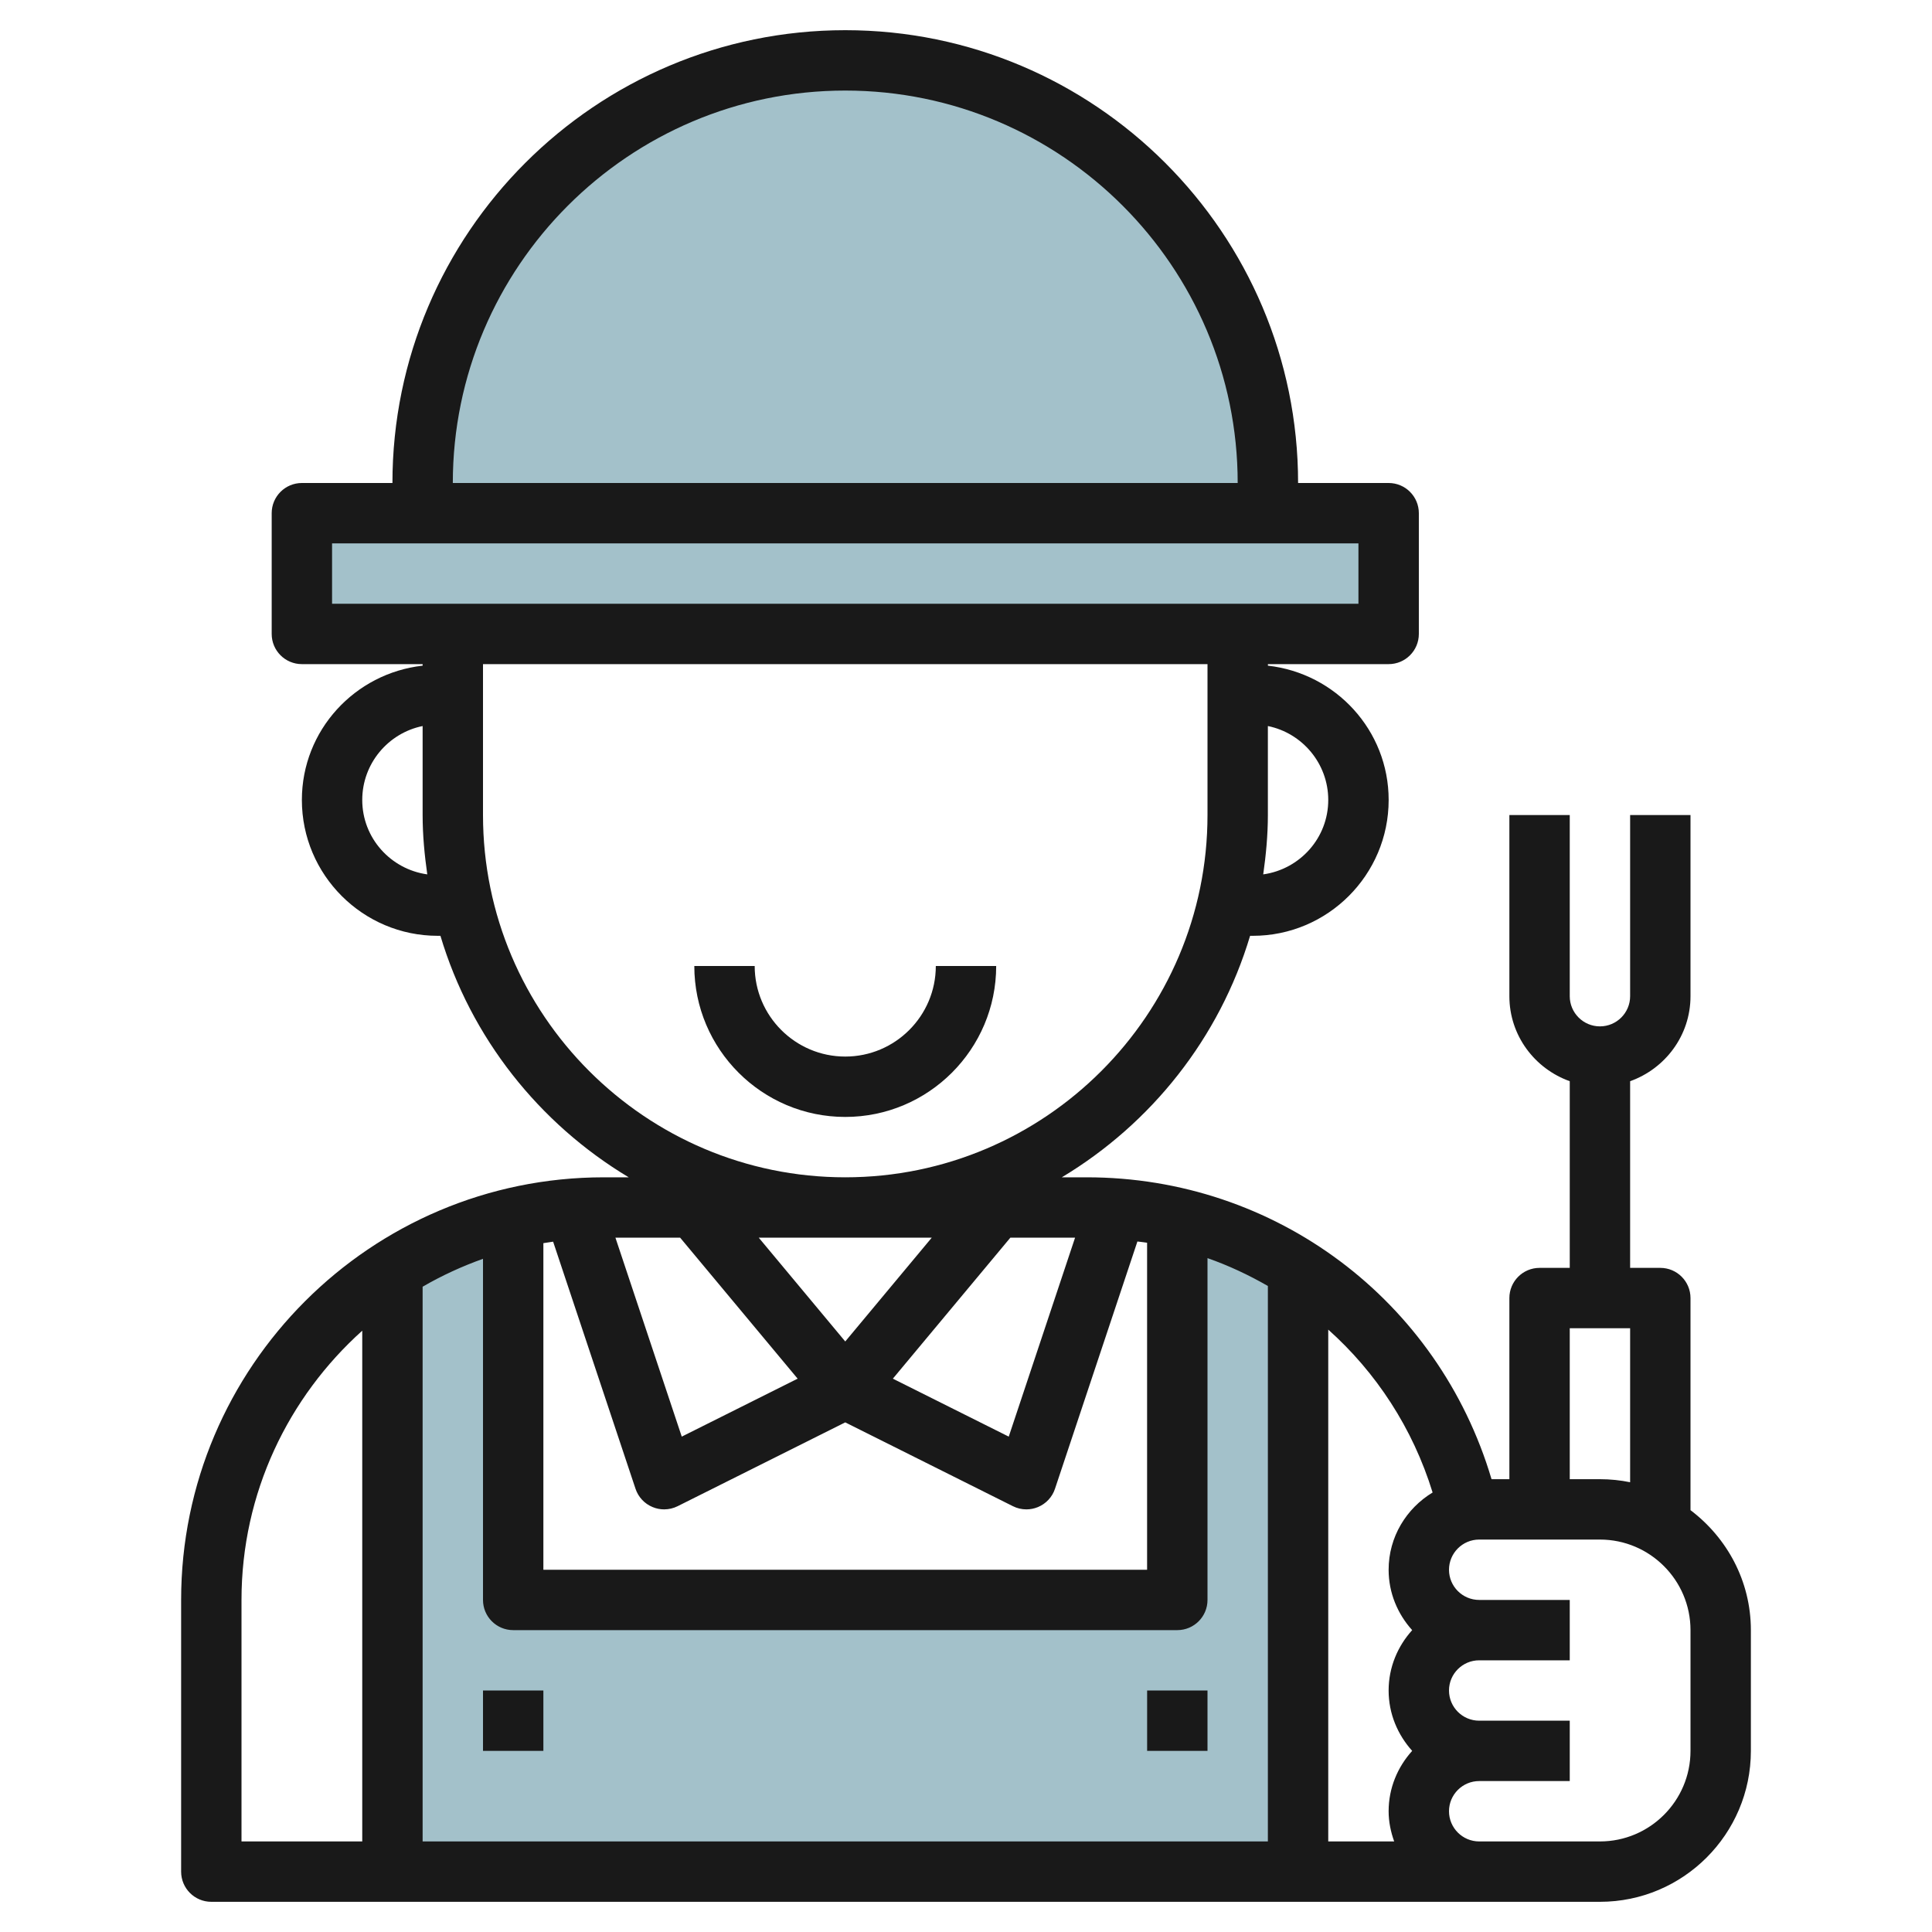
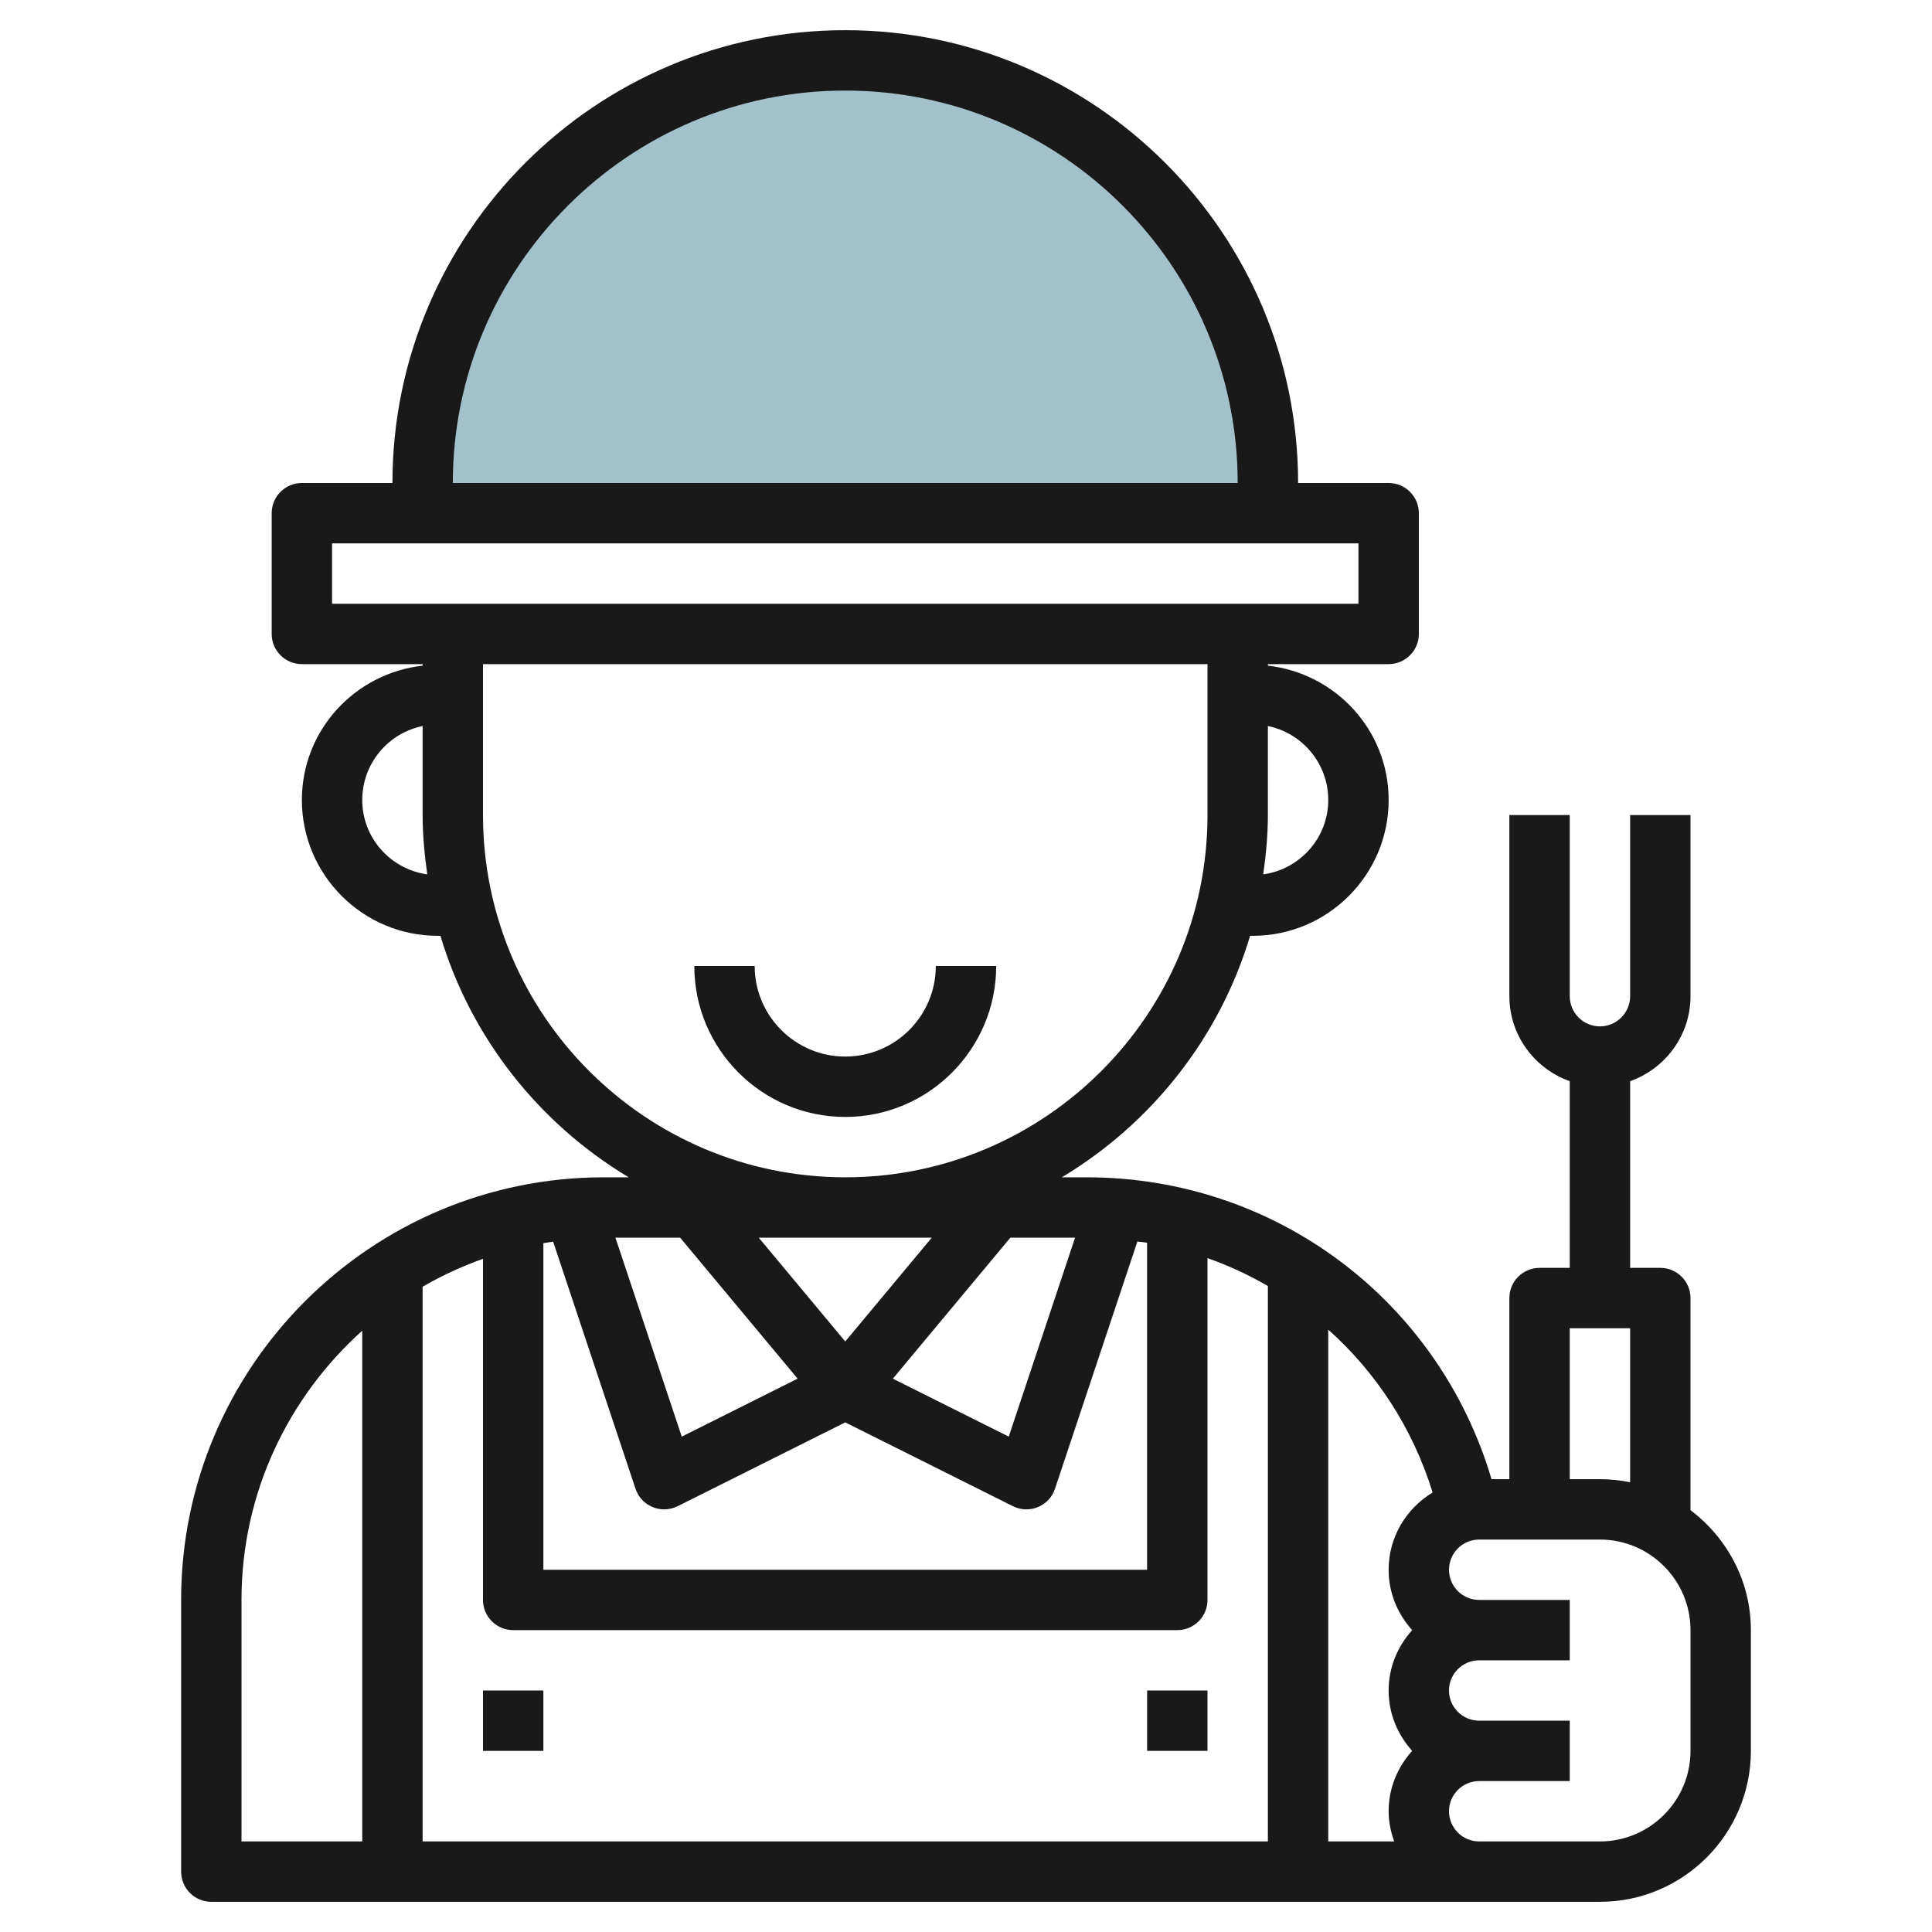
<svg xmlns="http://www.w3.org/2000/svg" id="Layer_3" enable-background="new 0 0 64 64" height="512" viewBox="0 0 64 64" width="512">
  <g>
    <g fill="#a3c1ca">
-       <path d="m39 40.362v12.638h-22v-12.638c-1.441.341-2.789.919-4 1.695v19.943h30v-19.943c-1.211-.776-2.559-1.354-4-1.695z" />
-       <path d="m10 17h36v4h-36z" />
      <path d="m14 17v-1c0-7.732 6.268-14 14-14 7.732 0 14 6.268 14 14v1z" />
    </g>
    <g fill="#191919">
      <path d="m16 56h2v2h-2z" />
      <path d="m38 56h2v2h-2z" />
      <path d="m28 35c-1.654 0-3-1.346-3-3h-2c0 2.757 2.243 5 5 5s5-2.243 5-5h-2c0 1.654-1.346 3-3 3z" />
      <path d="m56 50.026v-7.026c0-.552-.447-1-1-1h-1v-6.184c1.161-.414 2-1.514 2-2.816v-6h-2v6c0 .551-.448 1-1 1s-1-.449-1-1v-6h-2v6c0 1.302.839 2.402 2 2.816v6.184h-1c-.553 0-1 .448-1 1v6h-.591c-1.756-5.924-7.154-10-13.409-10h-.826c2.967-1.781 5.226-4.619 6.237-8h.09c2.481 0 4.5-2.019 4.5-4.5 0-2.31-1.756-4.197-4-4.449v-.051h4c.553 0 1-.448 1-1v-4c0-.552-.447-1-1-1h-3c0-8.271-6.729-15-15-15s-15.001 6.729-15.001 15h-3c-.553 0-1 .448-1 1v4c0 .552.447 1 1 1h4v.051c-2.244.252-4 2.139-4 4.449 0 2.481 2.019 4.5 4.5 4.5h.09c1.01 3.381 3.269 6.219 6.237 8h-.827c-7.72 0-14 6.28-14 14v9c0 .552.447 1 1 1h42 4c2.757 0 5-2.243 5-5v-4c0-1.627-.793-3.061-2-3.974zm-4-6.026h2v5.101c-.323-.066-.658-.101-1-.101h-1zm-4.543 5.441c-.869.526-1.457 1.471-1.457 2.559 0 .771.301 1.468.78 2-.48.532-.78 1.229-.78 2s.301 1.468.78 2c-.48.532-.78 1.229-.78 2 0 .352.072.686.184 1h-2.184v-16.955c1.587 1.418 2.799 3.262 3.457 5.396zm-24.926-8.441 3.892 4.67-3.839 1.92-2.197-6.59zm8.334 0-2.865 3.438-2.865-3.438zm4.748 0-2.197 6.59-3.839-1.92 3.892-4.67zm-14.561 8.316c.091.275.298.497.565.607.123.052.253.077.383.077.153 0 .307-.035.447-.105l5.553-2.777 5.553 2.776c.14.071.294.106.447.106.13 0 .26-.025.383-.076.268-.111.475-.333.565-.607l2.73-8.191c.107.015.216.023.321.041v10.833h-19.999v-10.819c.107-.018.215-.034.323-.049zm-4.052 4.684h22c.553 0 1-.448 1-1v-11.323c.699.245 1.365.558 2 .923v18.4h-28v-18.376c.633-.367 1.301-.675 2-.924v11.3c0 .552.447 1 1 1zm27-27.5c0 1.26-.94 2.295-2.154 2.465.091-.644.154-1.296.154-1.965v-2.949c1.14.232 2 1.242 2 2.449zm-16-23.5c7.168 0 13 5.832 13 13h-26c0-7.168 5.832-13 13-13zm-17 15h34v2h-34zm1 8.5c0-1.207.86-2.217 2-2.449v2.949c0 .669.063 1.321.154 1.965-1.214-.17-2.154-1.205-2.154-2.465zm4 .5v-5h24v5c0 6.617-5.383 12-12 12s-12-5.383-12-12zm-8 26c0-3.542 1.552-6.72 4-8.919v16.919h-4zm48 5c0 1.654-1.346 3-3 3h-4c-.552 0-1-.449-1-1s.448-1 1-1h3v-2h-3c-.552 0-1-.449-1-1s.448-1 1-1h3v-2h-3c-.552 0-1-.449-1-1s.448-1 1-1h4c1.654 0 3 1.346 3 3z" />
    </g>
  </g>
</svg>